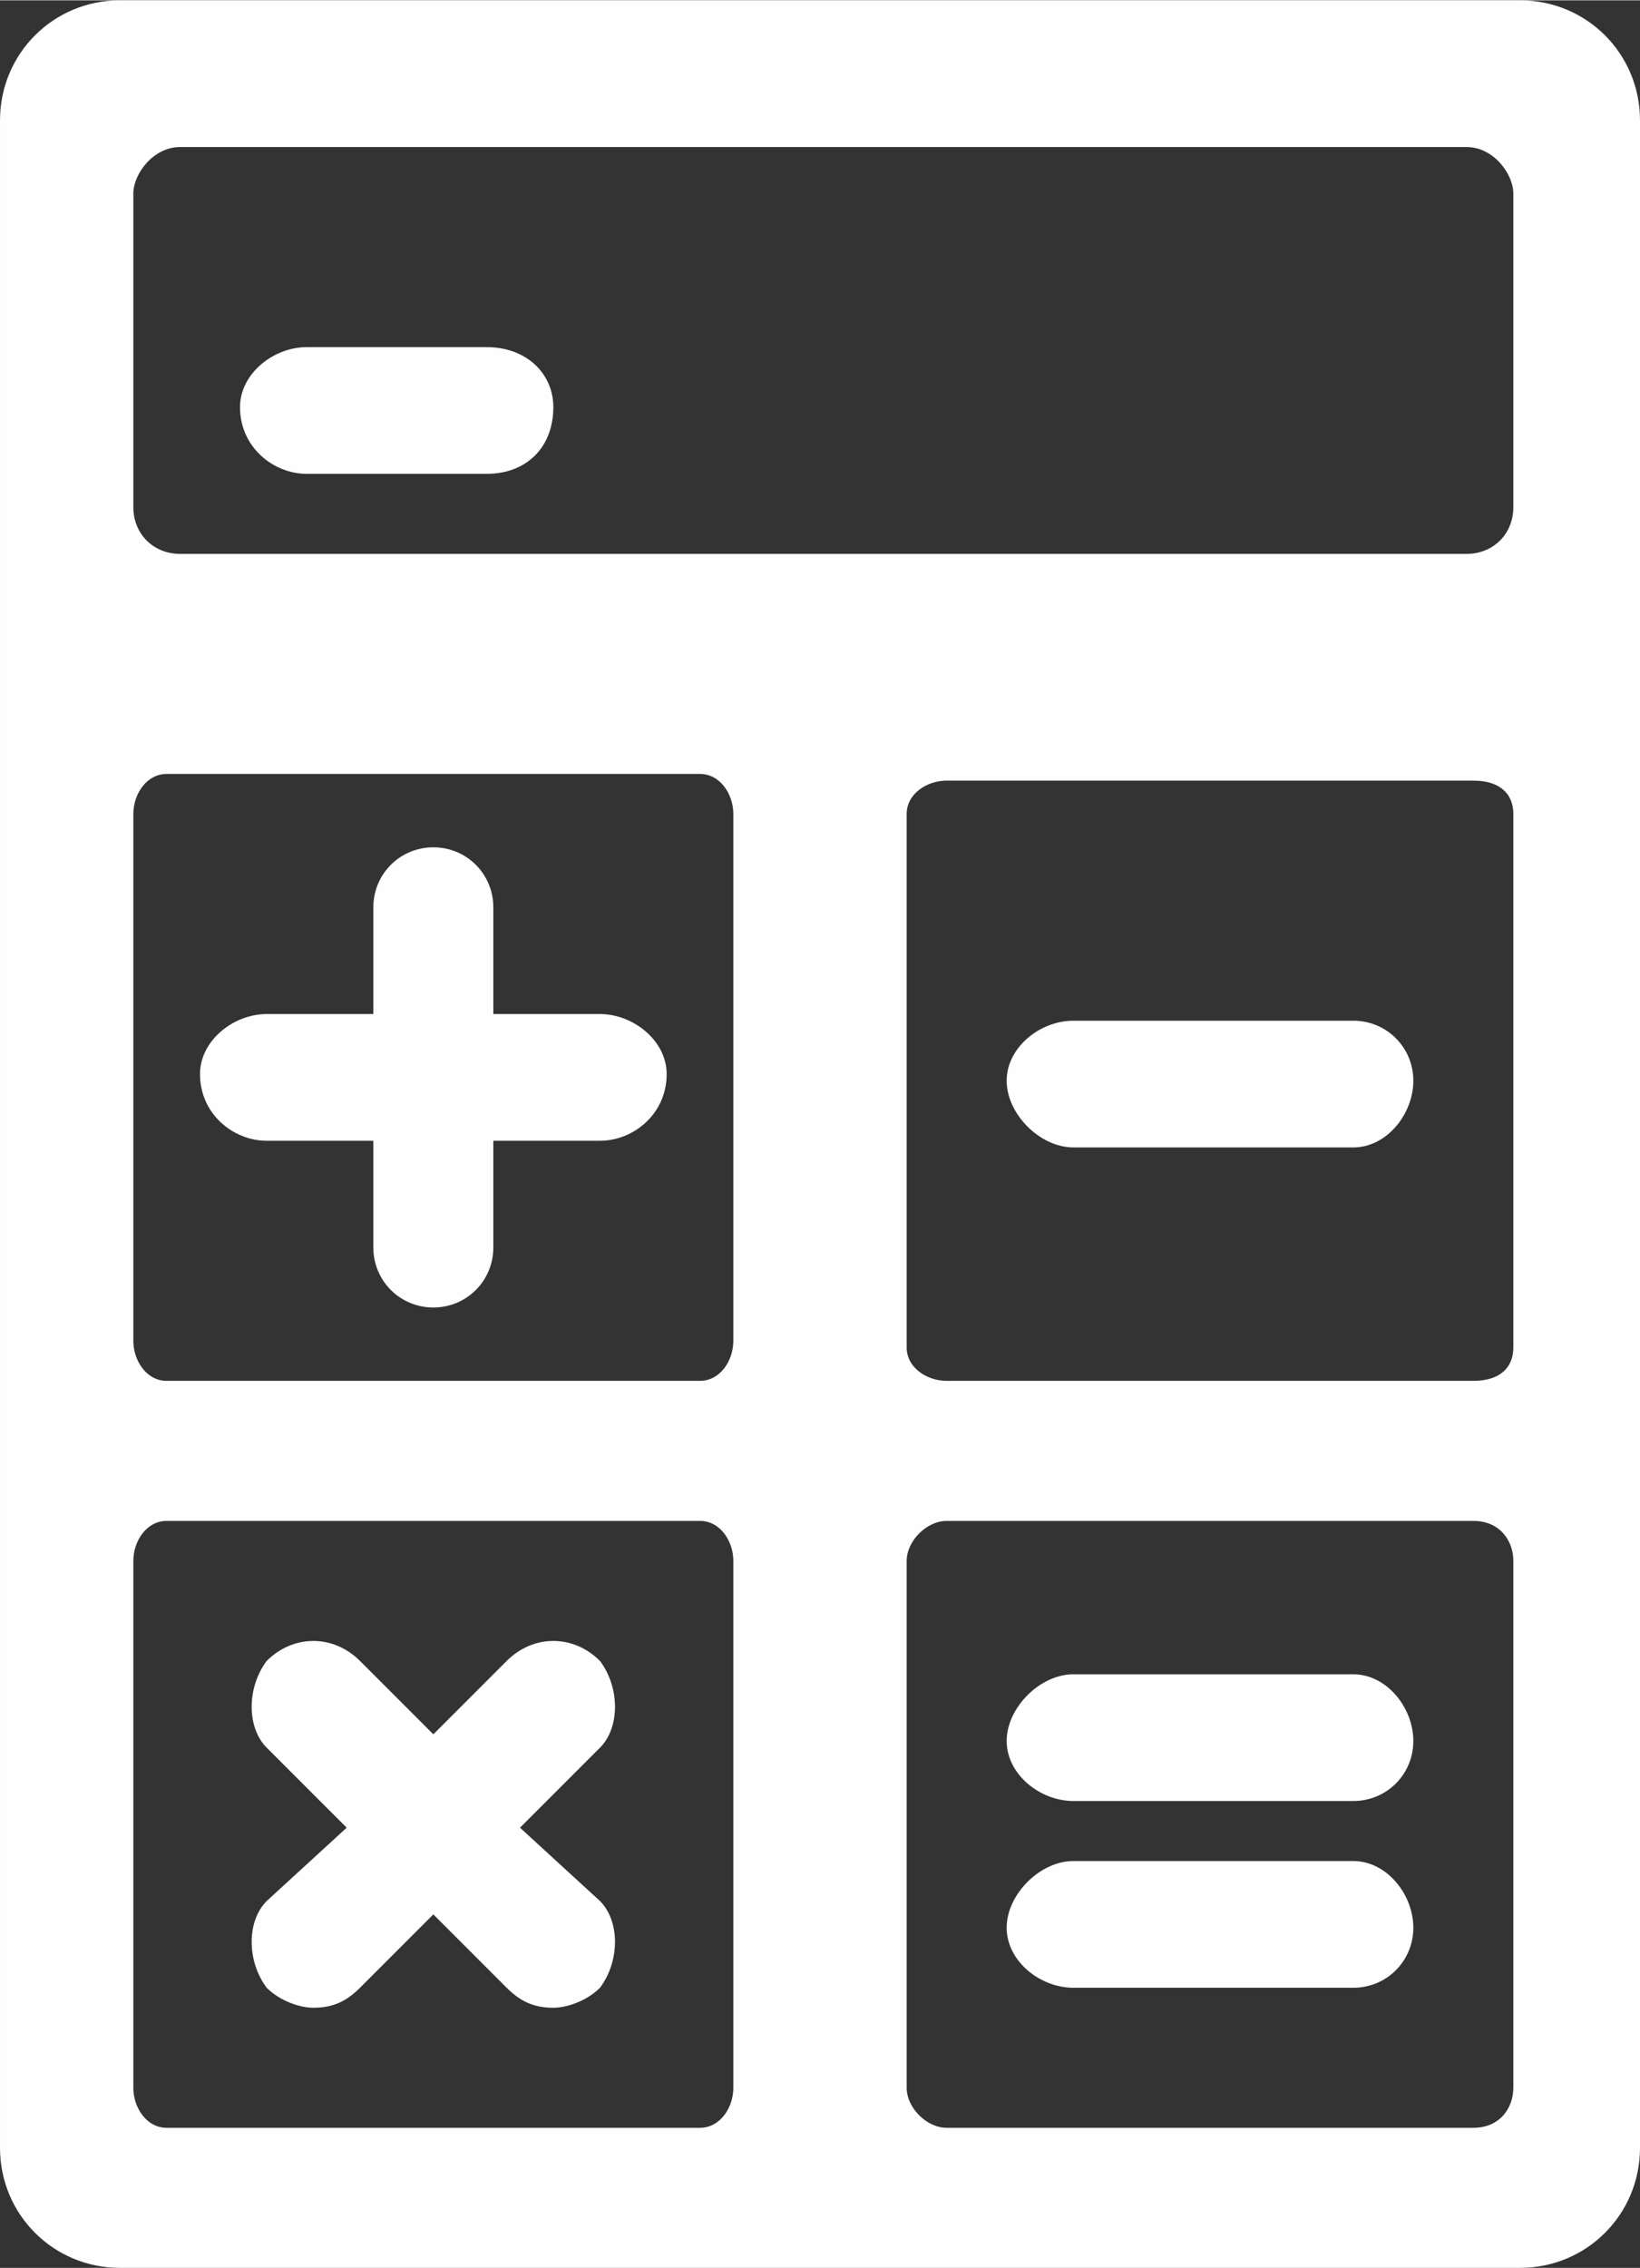
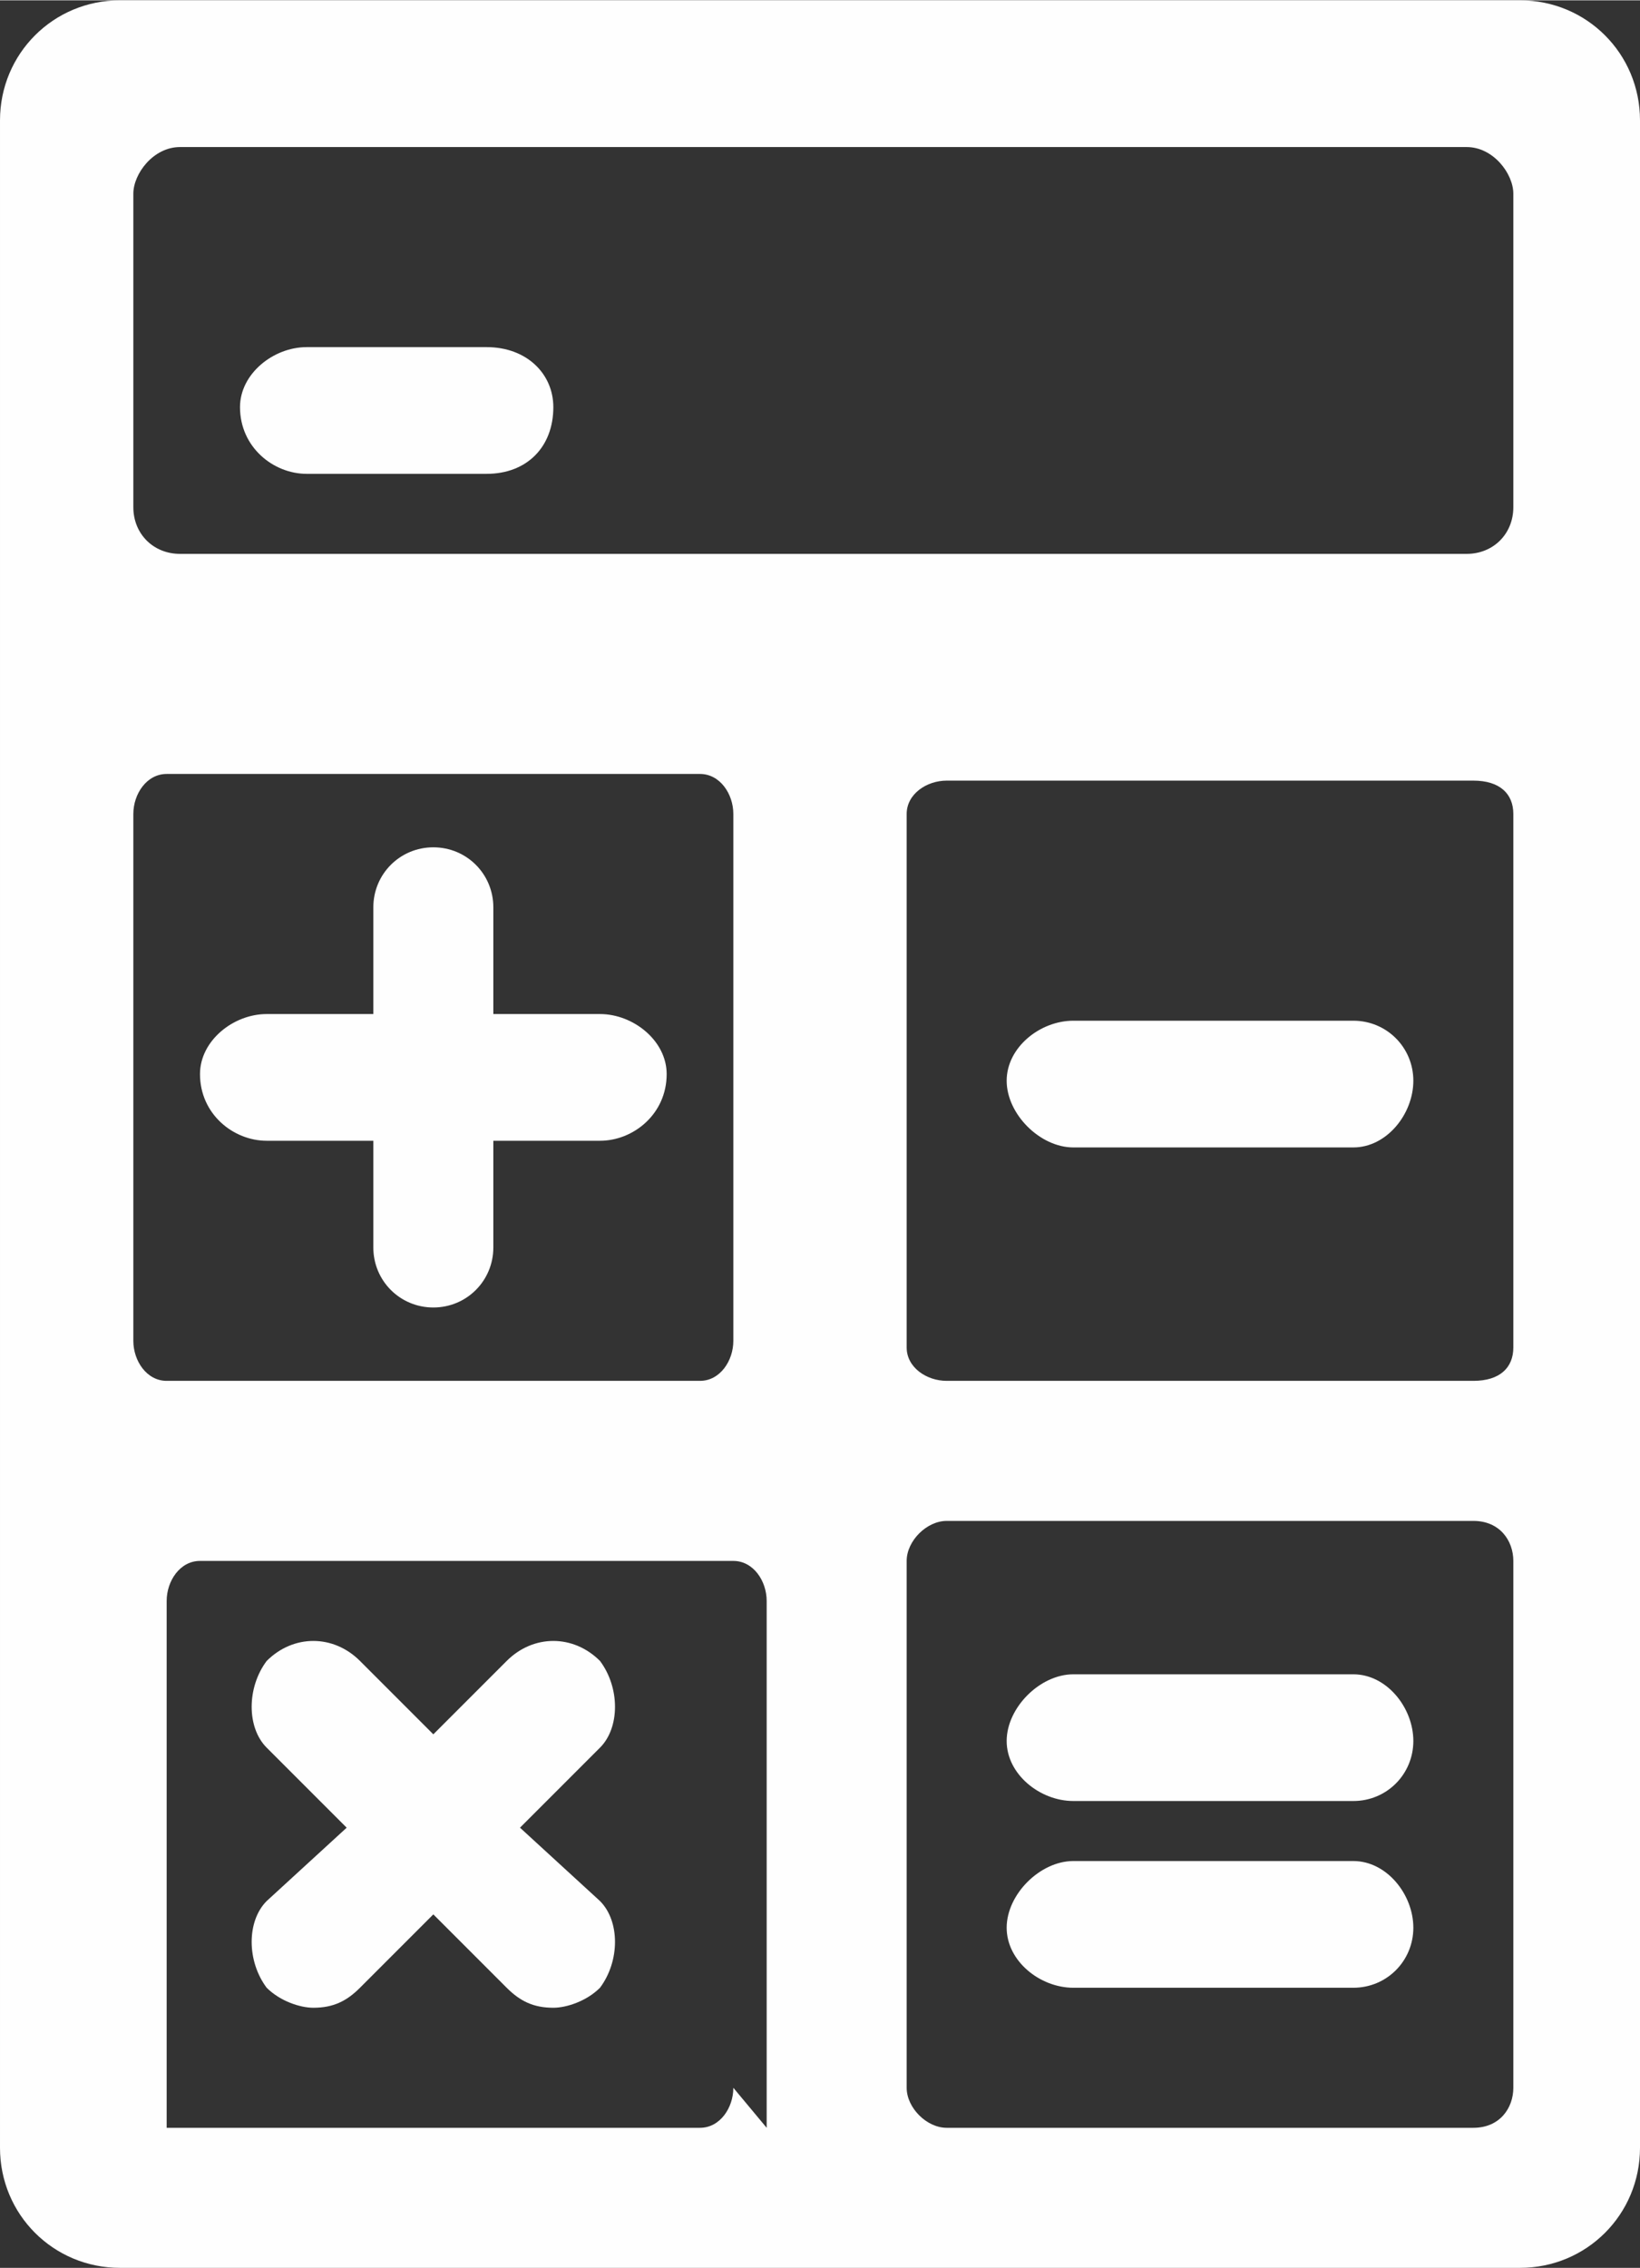
<svg xmlns="http://www.w3.org/2000/svg" xml:space="preserve" width="183px" height="253px" version="1.1" style="shape-rendering:geometricPrecision; text-rendering:geometricPrecision; image-rendering:optimizeQuality; fill-rule:evenodd; clip-rule:evenodd" viewBox="0 0 2460 3400">
  <rect x="0" y="0" width="2460" height="3400" fill="#333333" stroke="none" />
  <defs>
    <style type="text/css">
   
    .fil0 {fill:#FEFEFE}
   
  </style>
  </defs>
  <g id="Layer_x0020_1">
-     <path class="fil0" d="M2280 0l-2100 0c-100,0 -180,80 -180,180l0 3040c0,100 80,180 180,180l2100 0c100,0 180,-80 180,-180l0 -3040c0,-100 -80,-180 -180,-180zm-1380 2850l-120 -110 120 -120c30,-30 30,-90 0,-130 -40,-40 -100,-40 -140,0l-110 110 -110 -110c-40,-40 -100,-40 -140,0 -30,40 -30,100 0,130l120 120 -120 110c-30,30 -30,90 0,130 20,20 50,30 70,30 30,0 50,-10 70,-30l110 -110 110 110c20,20 40,30 70,30 20,0 50,-10 70,-30 30,-40 30,-100 0,-130zm0 -1140l-160 0 0 160c0,50 -40,90 -90,90 -50,0 -90,-40 -90,-90l0 -160 -160 0c-50,0 -100,-40 -100,-100 0,-50 50,-90 100,-90l160 0 0 -160c0,-50 40,-90 90,-90 50,0 90,40 90,90l0 160 160 0c50,0 100,40 100,90 0,60 -50,100 -100,100zm1130 990l-420 0c-50,0 -100,-40 -100,-90 0,-50 50,-100 100,-100l420 0c50,0 90,50 90,100 0,50 -40,90 -90,90zm0 280l-420 0c-50,0 -100,-40 -100,-90 0,-50 50,-100 100,-100l420 0c50,0 90,50 90,100 0,50 -40,90 -90,90zm0 -1260l-420 0c-50,0 -100,-50 -100,-100 0,-50 50,-90 100,-90l420 0c50,0 90,40 90,90 0,50 -40,100 -90,100zm-1300 -1010l-270 0c-50,0 -100,-40 -100,-100 0,-50 50,-90 100,-90l270 0c60,0 100,40 100,90 0,60 -40,100 -100,100zm370 2420c0,30 -20,60 -50,60l-800 0c-30,0 -50,-30 -50,-60l0 -790c0,-30 20,-60 50,-60l800 0c30,0 50,30 50,60l0 790 0 0zm0 -1120c0,30 -20,60 -50,60l-800 0c-30,0 -50,-30 -50,-60l0 -790c0,-30 20,-60 50,-60l800 0c30,0 50,30 50,60l0 790 0 0zm1170 1120c0,30 -20,60 -60,60l-790 0c-30,0 -60,-30 -60,-60l0 -790c0,-30 30,-60 60,-60l790 0c40,0 60,30 60,60l0 790 0 0zm0 -1110c0,30 -20,50 -60,50l-790 0c-30,0 -60,-20 -60,-50l0 -800c0,-30 30,-50 60,-50l790 0c40,0 60,20 60,50l0 800 0 0zm0 -1260c0,40 -30,70 -70,70l-1930 0c-40,0 -70,-30 -70,-70l0 -470c0,-30 30,-70 70,-70l1930 0c40,0 70,40 70,70l0 470 0 0z" />
+     <path class="fil0" d="M2280 0l-2100 0c-100,0 -180,80 -180,180l0 3040c0,100 80,180 180,180l2100 0c100,0 180,-80 180,-180l0 -3040c0,-100 -80,-180 -180,-180zm-1380 2850l-120 -110 120 -120c30,-30 30,-90 0,-130 -40,-40 -100,-40 -140,0l-110 110 -110 -110c-40,-40 -100,-40 -140,0 -30,40 -30,100 0,130l120 120 -120 110c-30,30 -30,90 0,130 20,20 50,30 70,30 30,0 50,-10 70,-30l110 -110 110 110c20,20 40,30 70,30 20,0 50,-10 70,-30 30,-40 30,-100 0,-130zm0 -1140l-160 0 0 160c0,50 -40,90 -90,90 -50,0 -90,-40 -90,-90l0 -160 -160 0c-50,0 -100,-40 -100,-100 0,-50 50,-90 100,-90l160 0 0 -160c0,-50 40,-90 90,-90 50,0 90,40 90,90l0 160 160 0c50,0 100,40 100,90 0,60 -50,100 -100,100zm1130 990l-420 0c-50,0 -100,-40 -100,-90 0,-50 50,-100 100,-100l420 0c50,0 90,50 90,100 0,50 -40,90 -90,90zm0 280l-420 0c-50,0 -100,-40 -100,-90 0,-50 50,-100 100,-100l420 0c50,0 90,50 90,100 0,50 -40,90 -90,90zm0 -1260l-420 0c-50,0 -100,-50 -100,-100 0,-50 50,-90 100,-90l420 0c50,0 90,40 90,90 0,50 -40,100 -90,100zm-1300 -1010l-270 0c-50,0 -100,-40 -100,-100 0,-50 50,-90 100,-90l270 0c60,0 100,40 100,90 0,60 -40,100 -100,100zm370 2420c0,30 -20,60 -50,60l-800 0l0 -790c0,-30 20,-60 50,-60l800 0c30,0 50,30 50,60l0 790 0 0zm0 -1120c0,30 -20,60 -50,60l-800 0c-30,0 -50,-30 -50,-60l0 -790c0,-30 20,-60 50,-60l800 0c30,0 50,30 50,60l0 790 0 0zm1170 1120c0,30 -20,60 -60,60l-790 0c-30,0 -60,-30 -60,-60l0 -790c0,-30 30,-60 60,-60l790 0c40,0 60,30 60,60l0 790 0 0zm0 -1110c0,30 -20,50 -60,50l-790 0c-30,0 -60,-20 -60,-50l0 -800c0,-30 30,-50 60,-50l790 0c40,0 60,20 60,50l0 800 0 0zm0 -1260c0,40 -30,70 -70,70l-1930 0c-40,0 -70,-30 -70,-70l0 -470c0,-30 30,-70 70,-70l1930 0c40,0 70,40 70,70l0 470 0 0z" />
  </g>
</svg>